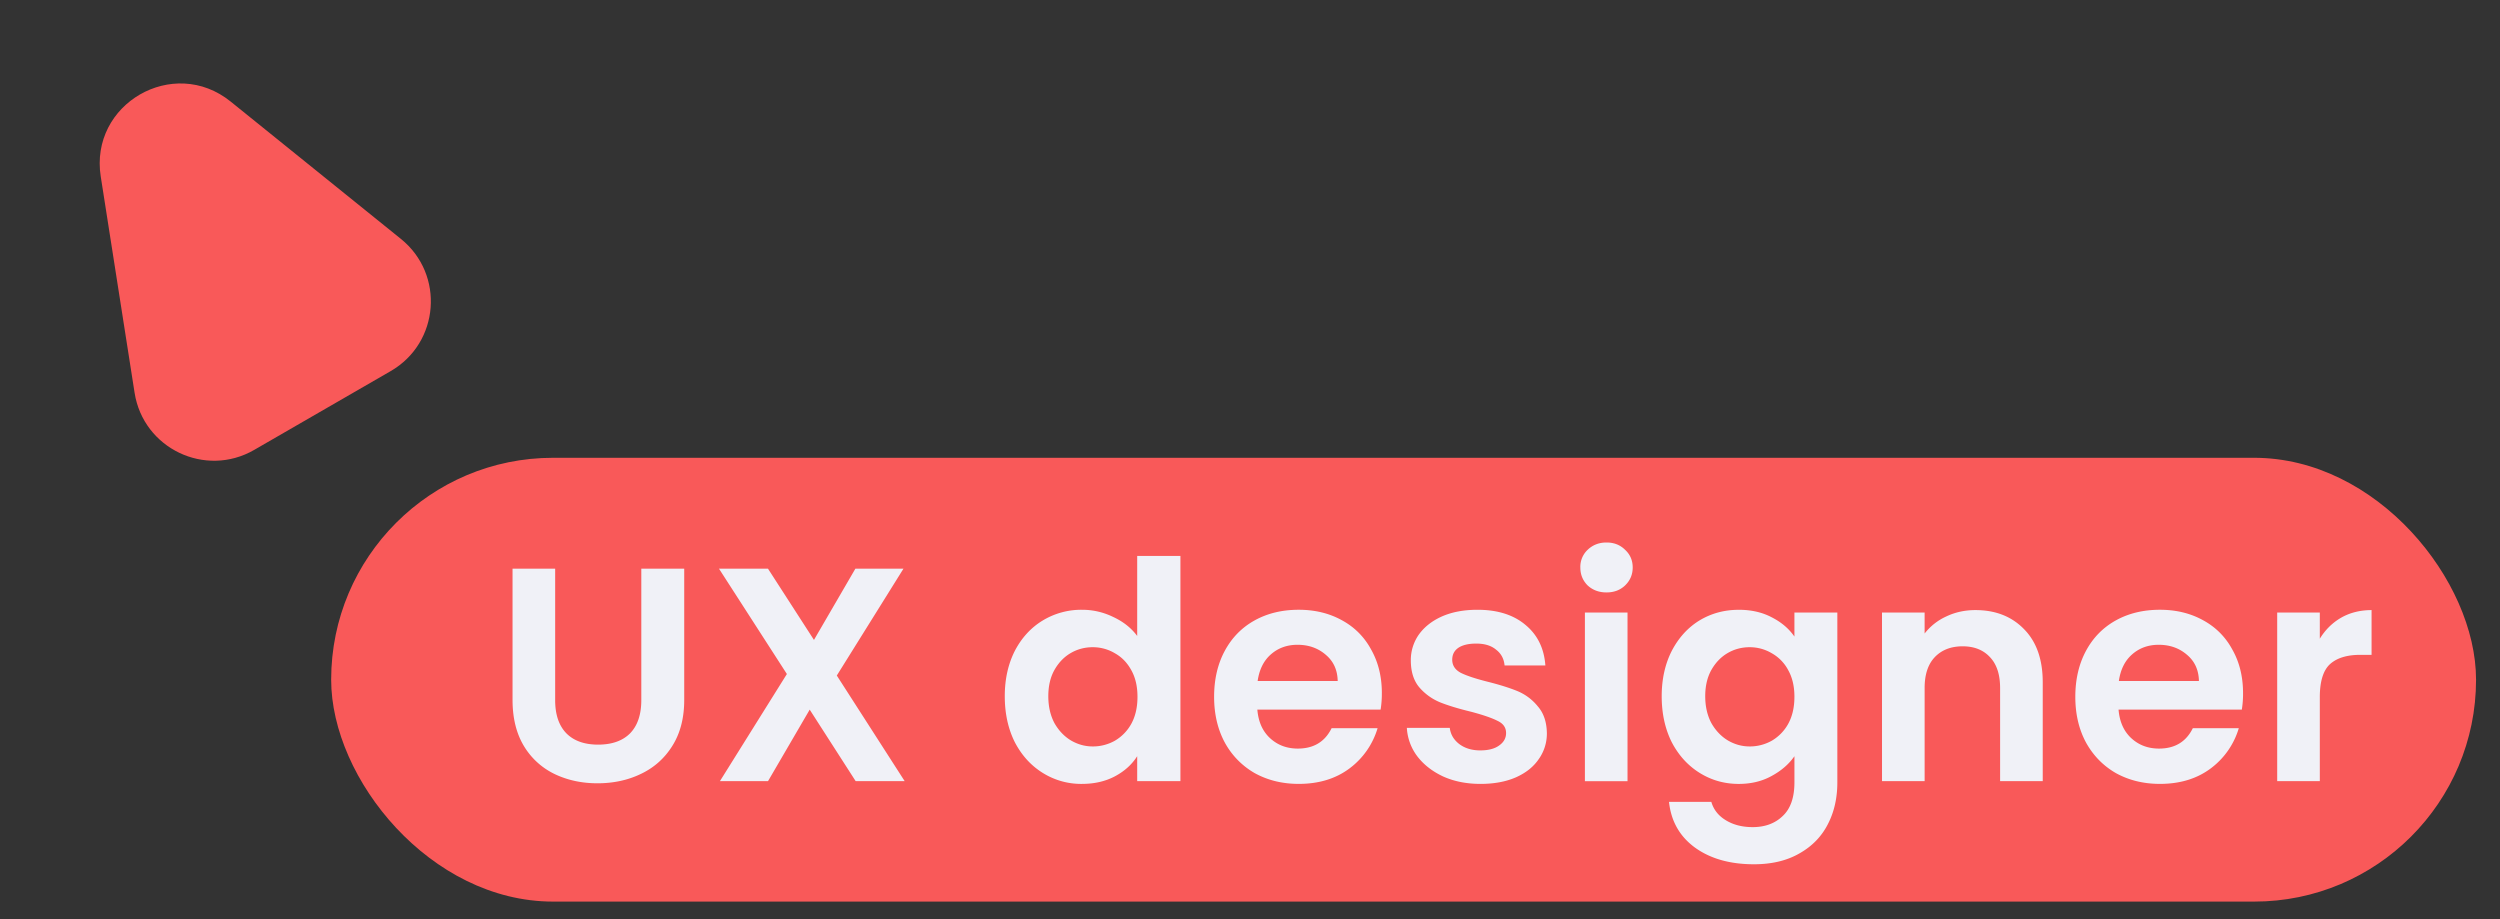
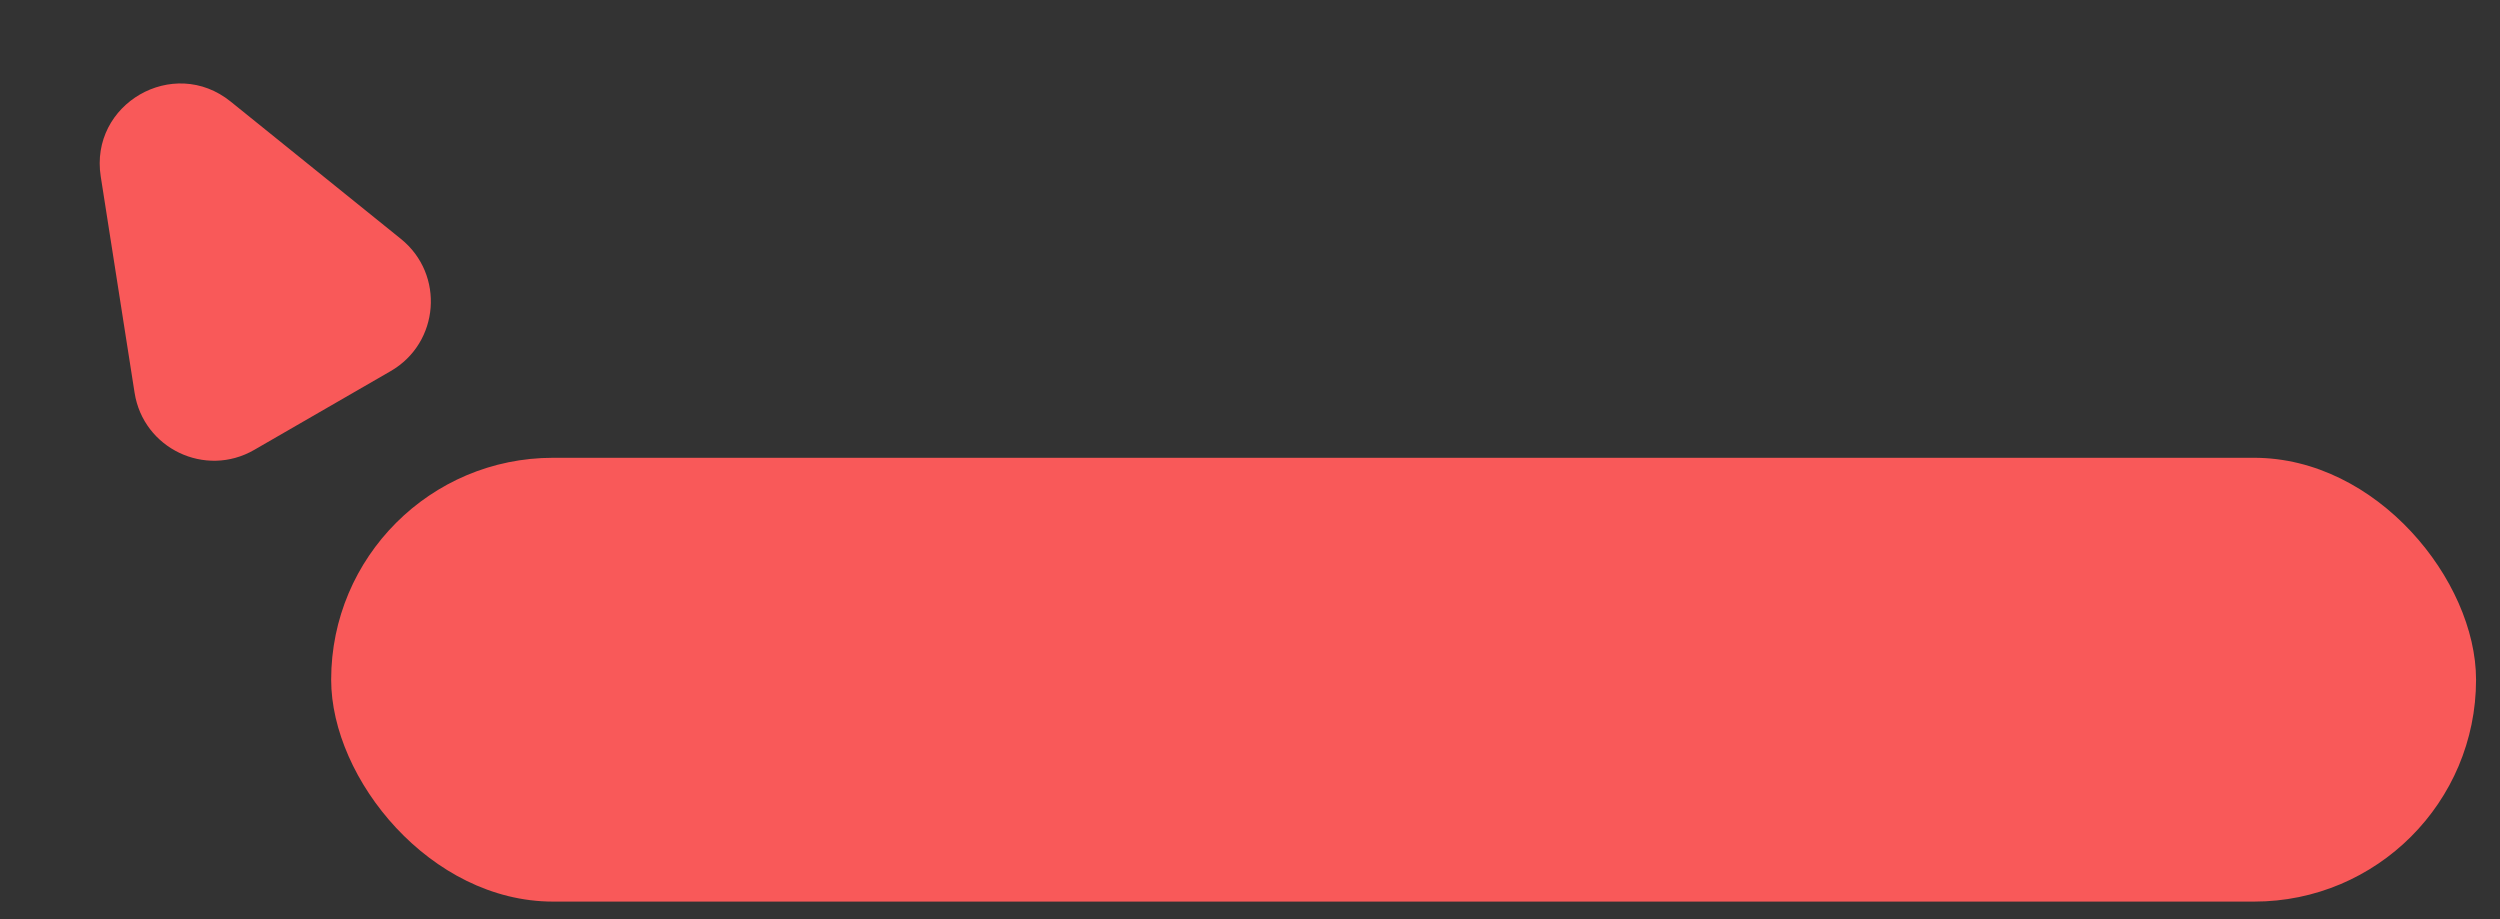
<svg xmlns="http://www.w3.org/2000/svg" width="155" height="57" fill="none">
  <rect width="100%" height="100%" fill="#333333" stroke="none" />
  <g fill="#f95959">
    <path d="M6.246 10.944c-.705-4.503 4.505-7.511 8.052-4.649l10.561 8.52c2.724 2.198 2.393 6.444-.637 8.194l-8.463 4.886c-3.031 1.75-6.874-.088-7.415-3.545L6.246 10.944z" />
    <rect x="20.532" y="28.383" width="132.983" height="27.516" rx="13.758" />
  </g>
-   <path d="M34.42 35.259v8.153c0 .893.233 1.579.698 2.057.465.465 1.12.698 1.963.698.856 0 1.516-.233 1.982-.698.465-.478.698-1.164.698-2.057v-8.153h2.661v8.134c0 1.12-.245 2.07-.736 2.85-.478.767-1.126 1.346-1.944 1.736-.805.39-1.705.585-2.699.585-.981 0-1.875-.195-2.68-.585a4.48 4.48 0 0 1-1.887-1.736c-.466-.78-.698-1.73-.698-2.85v-8.134h2.642zm18.632 13.173l-2.85-4.435-2.585 4.435h-2.982l4.152-6.643-4.209-6.53h3.038l2.85 4.416 2.567-4.416h2.982l-4.133 6.624 4.209 6.549h-3.038zm9.244-5.266c0-1.057.208-1.994.623-2.812.428-.818 1.007-1.447 1.736-1.887a4.62 4.62 0 0 1 2.435-.661c.679 0 1.327.151 1.944.453.617.289 1.107.679 1.472 1.17v-4.963h2.68v13.965h-2.68v-1.547c-.327.516-.786.931-1.378 1.246s-1.277.472-2.057.472a4.49 4.49 0 0 1-2.416-.679c-.73-.453-1.309-1.088-1.736-1.906-.415-.83-.623-1.78-.623-2.85zm8.228.038c0-.642-.126-1.189-.377-1.642-.252-.465-.591-.818-1.019-1.057a2.67 2.67 0 0 0-1.378-.378c-.491 0-.944.12-1.359.359s-.755.591-1.019 1.057c-.252.453-.377.994-.377 1.623s.126 1.183.377 1.661c.264.465.604.824 1.019 1.076.428.252.881.377 1.359.377a2.78 2.78 0 0 0 1.378-.359 2.74 2.74 0 0 0 1.019-1.057c.252-.465.377-1.019.377-1.661zm15.15-.227a6.16 6.16 0 0 1-.076 1.019h-7.643c.063.755.327 1.346.793 1.774s1.038.642 1.717.642c.981 0 1.68-.422 2.095-1.264h2.85a4.81 4.81 0 0 1-1.736 2.491c-.855.642-1.906.962-3.152.962-1.007 0-1.912-.22-2.718-.661a4.86 4.86 0 0 1-1.868-1.906c-.44-.818-.661-1.761-.661-2.831 0-1.082.22-2.032.661-2.85s1.057-1.447 1.85-1.887 1.705-.661 2.736-.661c.994 0 1.881.214 2.661.642.793.428 1.403 1.038 1.831 1.831.44.78.661 1.68.661 2.699zm-2.737-.755c-.013-.679-.258-1.22-.736-1.623-.478-.415-1.063-.623-1.755-.623-.654 0-1.208.201-1.661.604-.44.39-.711.937-.811 1.642h4.963zm8.855 6.379c-.855 0-1.623-.151-2.302-.453-.679-.315-1.22-.736-1.623-1.264a3.22 3.22 0 0 1-.642-1.755h2.661c.05.403.245.736.585 1 .352.264.786.396 1.302.396.503 0 .893-.101 1.17-.302.289-.201.434-.459.434-.774 0-.34-.176-.591-.528-.755-.34-.176-.887-.365-1.642-.566-.78-.189-1.422-.384-1.925-.585a3.42 3.42 0 0 1-1.283-.925c-.352-.415-.528-.975-.528-1.68a2.74 2.74 0 0 1 .491-1.585c.34-.478.818-.856 1.434-1.132.629-.277 1.365-.415 2.208-.415 1.246 0 2.239.315 2.982.944.742.616 1.151 1.453 1.227 2.51h-2.529c-.038-.415-.214-.742-.528-.981-.302-.252-.711-.377-1.227-.377-.478 0-.849.088-1.114.264-.252.176-.377.422-.377.736 0 .352.176.623.528.812.352.176.9.359 1.642.547.755.189 1.378.384 1.868.585a3.19 3.19 0 0 1 1.264.944c.365.415.554.969.566 1.661a2.73 2.73 0 0 1-.51 1.623c-.327.478-.805.856-1.434 1.132-.617.264-1.34.396-2.17.396zm7.812-11.87c-.466 0-.856-.145-1.17-.434-.302-.302-.453-.673-.453-1.114a1.45 1.45 0 0 1 .453-1.095c.315-.302.705-.453 1.17-.453s.849.151 1.151.453c.314.289.472.654.472 1.095s-.158.812-.472 1.114c-.302.289-.686.434-1.151.434zm1.302 1.246v10.455h-2.642V37.976h2.642zm6.894-.171c.78 0 1.466.157 2.057.472.592.302 1.057.698 1.397 1.189v-1.491h2.661v10.531c0 .969-.195 1.831-.585 2.586-.39.767-.975 1.371-1.755 1.812-.78.453-1.724.679-2.831.679-1.485 0-2.705-.346-3.661-1.038-.944-.692-1.479-1.636-1.605-2.831h2.624c.138.478.434.856.887 1.132.465.289 1.025.434 1.679.434.768 0 1.391-.233 1.869-.698.478-.453.717-1.145.717-2.076v-1.623c-.34.491-.812.9-1.416 1.227-.591.327-1.27.491-2.038.491-.881 0-1.686-.227-2.415-.679s-1.309-1.088-1.737-1.906c-.415-.83-.623-1.78-.623-2.85 0-1.057.208-1.994.623-2.812.428-.818 1-1.447 1.718-1.887.729-.44 1.541-.661 2.434-.661zm3.454 5.398c0-.642-.126-1.189-.378-1.642a2.58 2.58 0 0 0-1.019-1.057 2.67 2.67 0 0 0-1.377-.378c-.491 0-.944.12-1.359.359s-.755.591-1.019 1.057c-.252.453-.378.994-.378 1.623s.126 1.183.378 1.661c.264.465.604.824 1.019 1.076.428.252.88.377 1.359.377a2.78 2.78 0 0 0 1.377-.359 2.74 2.74 0 0 0 1.019-1.057c.252-.465.378-1.019.378-1.661zm11.224-5.379c1.245 0 2.252.396 3.019 1.189.768.78 1.152 1.875 1.152 3.284v6.133h-2.643v-5.775c0-.83-.207-1.466-.622-1.906-.416-.453-.982-.679-1.699-.679-.73 0-1.308.227-1.736.679-.415.44-.623 1.076-.623 1.906v5.775h-2.642V37.976h2.642v1.302a3.58 3.58 0 0 1 1.34-1.057c.554-.264 1.158-.396 1.812-.396zm16.591 5.152a6.16 6.16 0 0 1-.076 1.019h-7.643c.063.755.327 1.346.793 1.774s1.038.642 1.717.642c.982 0 1.68-.422 2.095-1.264h2.85a4.81 4.81 0 0 1-1.736 2.491c-.856.642-1.907.962-3.152.962-1.007 0-1.913-.22-2.718-.661-.792-.453-1.415-1.088-1.868-1.906-.44-.818-.661-1.761-.661-2.831 0-1.082.221-2.032.661-2.85s1.057-1.447 1.849-1.887 1.705-.661 2.737-.661c.994 0 1.881.214 2.661.642.792.428 1.403 1.038 1.83 1.831.441.78.661 1.68.661 2.699zm-2.736-.755c-.013-.679-.258-1.22-.737-1.623-.478-.415-1.063-.623-1.755-.623-.654 0-1.207.201-1.66.604-.441.39-.711.937-.812 1.642h4.964zm7.495-2.623c.34-.554.78-.988 1.321-1.302.554-.315 1.183-.472 1.888-.472V40.6h-.699c-.83 0-1.459.195-1.887.585-.415.39-.623 1.069-.623 2.038v5.209h-2.642V37.976h2.642v1.623z" fill="#f0f1f7" />
</svg>